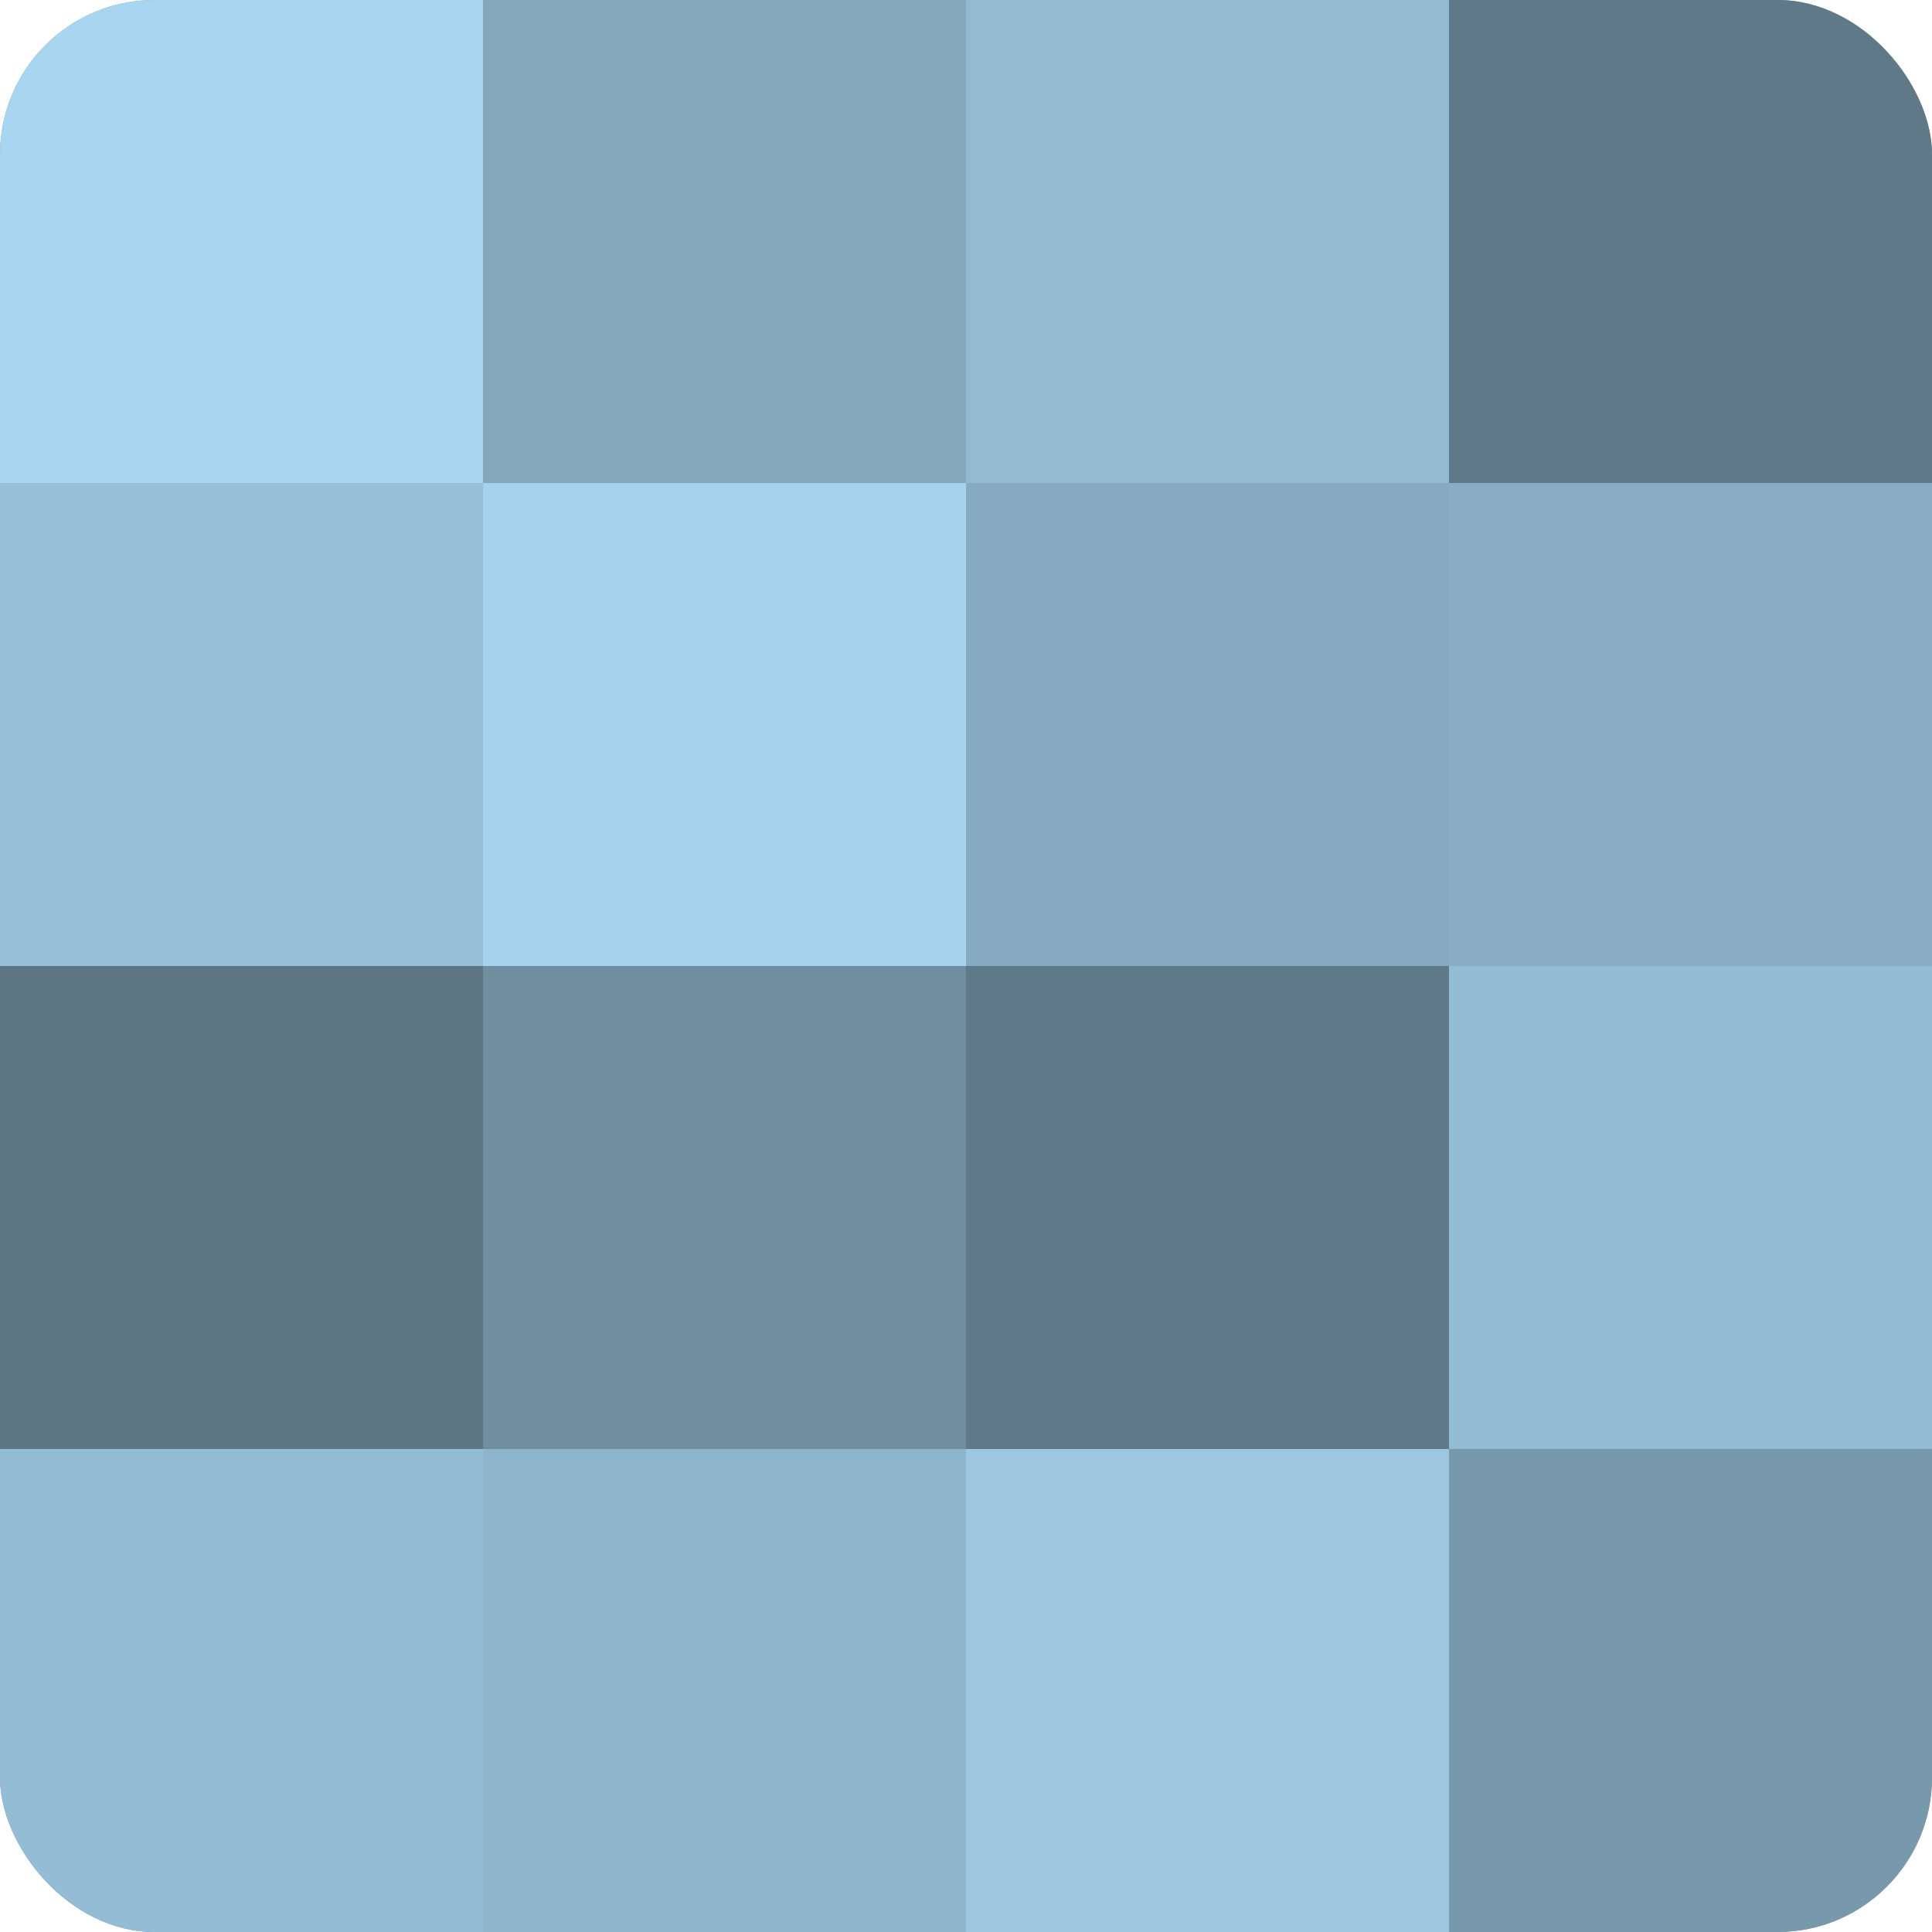
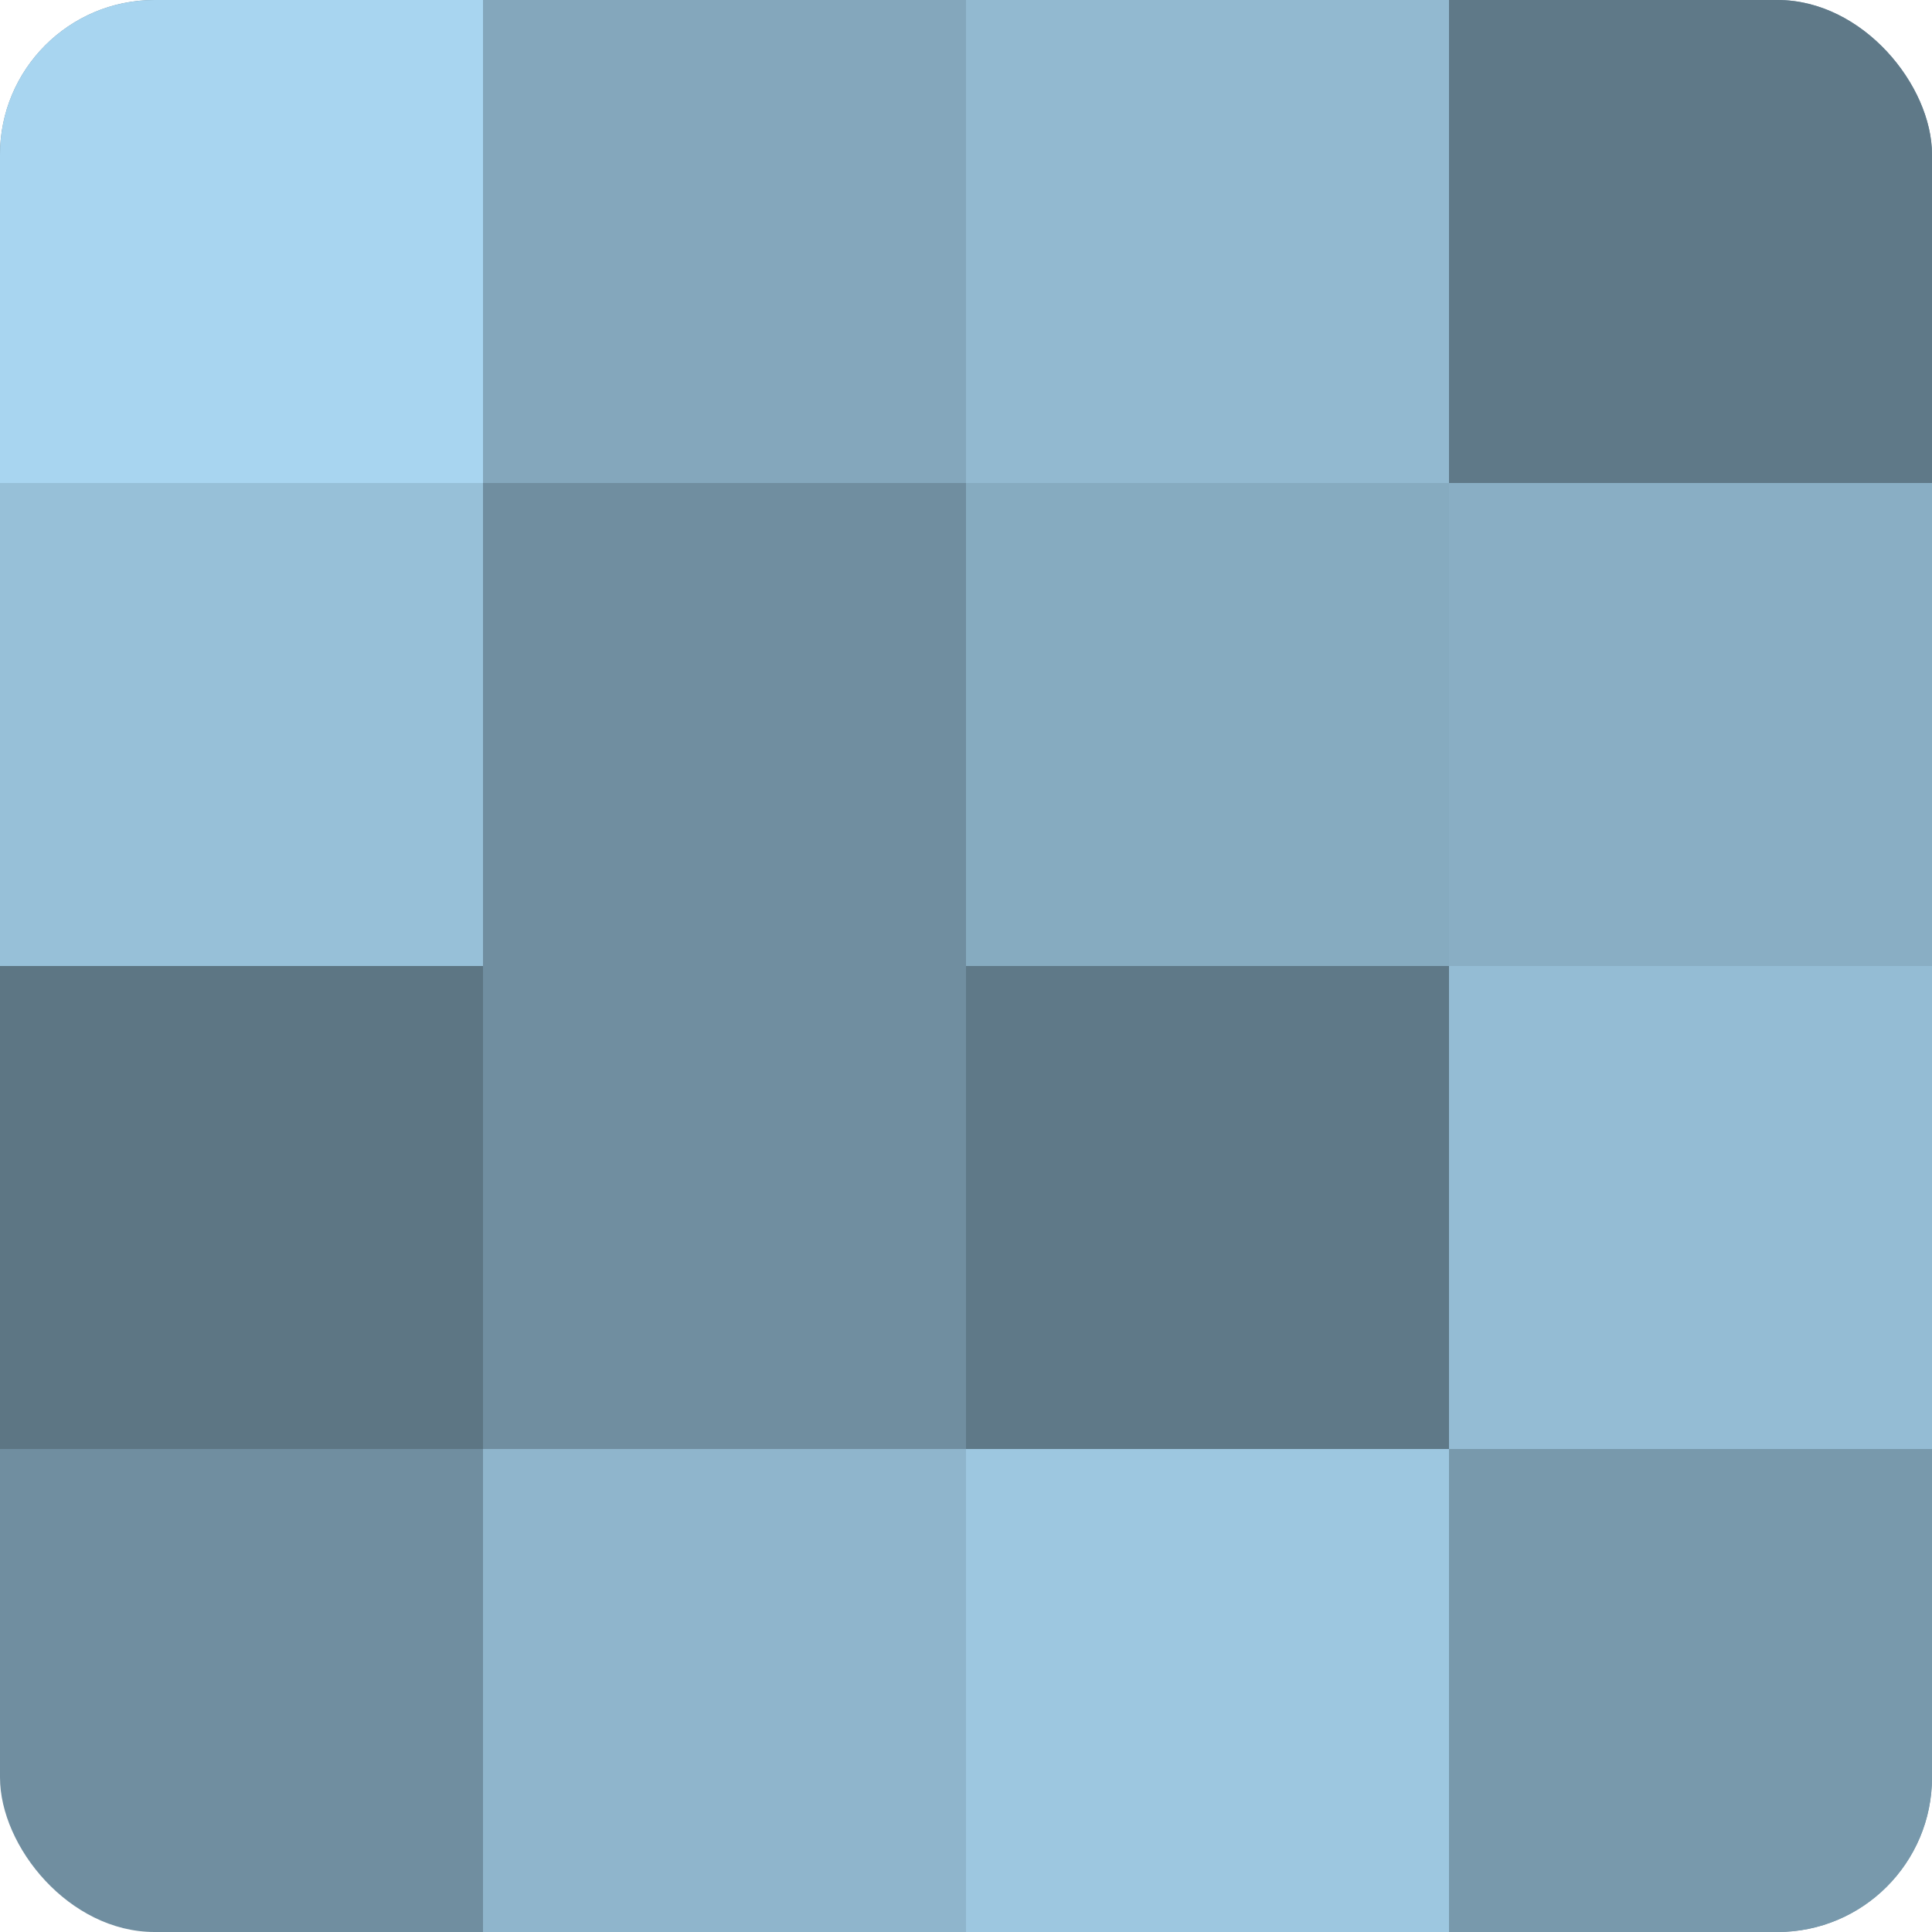
<svg xmlns="http://www.w3.org/2000/svg" width="60" height="60" viewBox="0 0 100 100" preserveAspectRatio="xMidYMid meet">
  <defs>
    <clipPath id="c" width="100" height="100">
      <rect width="100" height="100" rx="8" ry="8" />
    </clipPath>
  </defs>
  <g clip-path="url(#c)">
    <rect width="100" height="100" fill="#708ea0" />
    <rect width="25" height="25" fill="#a8d5f0" />
    <rect y="25" width="25" height="25" fill="#97c0d8" />
    <rect y="50" width="25" height="25" fill="#5d7684" />
-     <rect y="75" width="25" height="25" fill="#94bcd4" />
    <rect x="25" width="25" height="25" fill="#84a7bc" />
-     <rect x="25" y="25" width="25" height="25" fill="#a5d2ec" />
    <rect x="25" y="50" width="25" height="25" fill="#708ea0" />
    <rect x="25" y="75" width="25" height="25" fill="#8fb5cc" />
    <rect x="50" width="25" height="25" fill="#92b9d0" />
    <rect x="50" y="25" width="25" height="25" fill="#86abc0" />
    <rect x="50" y="50" width="25" height="25" fill="#5f7988" />
    <rect x="50" y="75" width="25" height="25" fill="#9dc7e0" />
    <rect x="75" width="25" height="25" fill="#5f7988" />
    <rect x="75" y="25" width="25" height="25" fill="#89aec4" />
    <rect x="75" y="50" width="25" height="25" fill="#94bcd4" />
    <rect x="75" y="75" width="25" height="25" fill="#7899ac" />
  </g>
</svg>